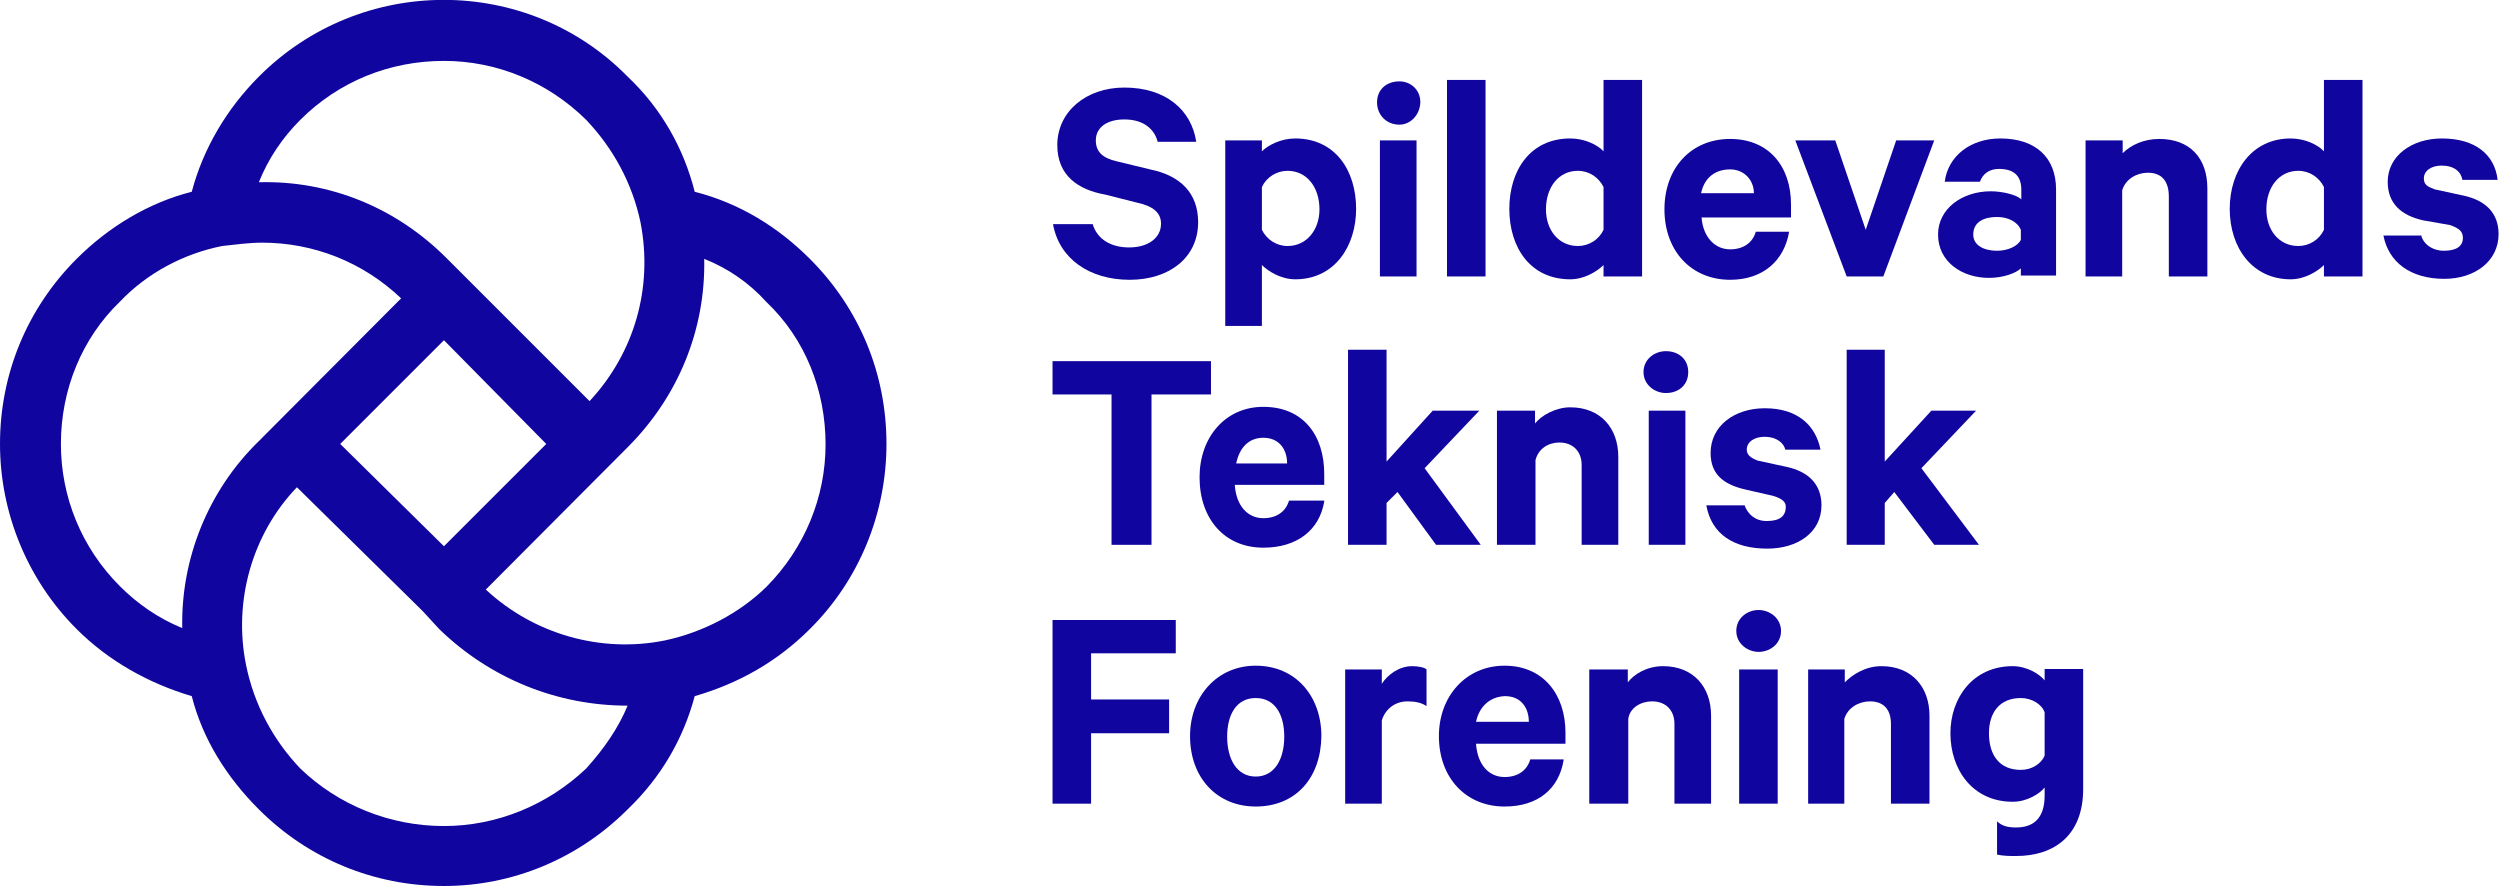
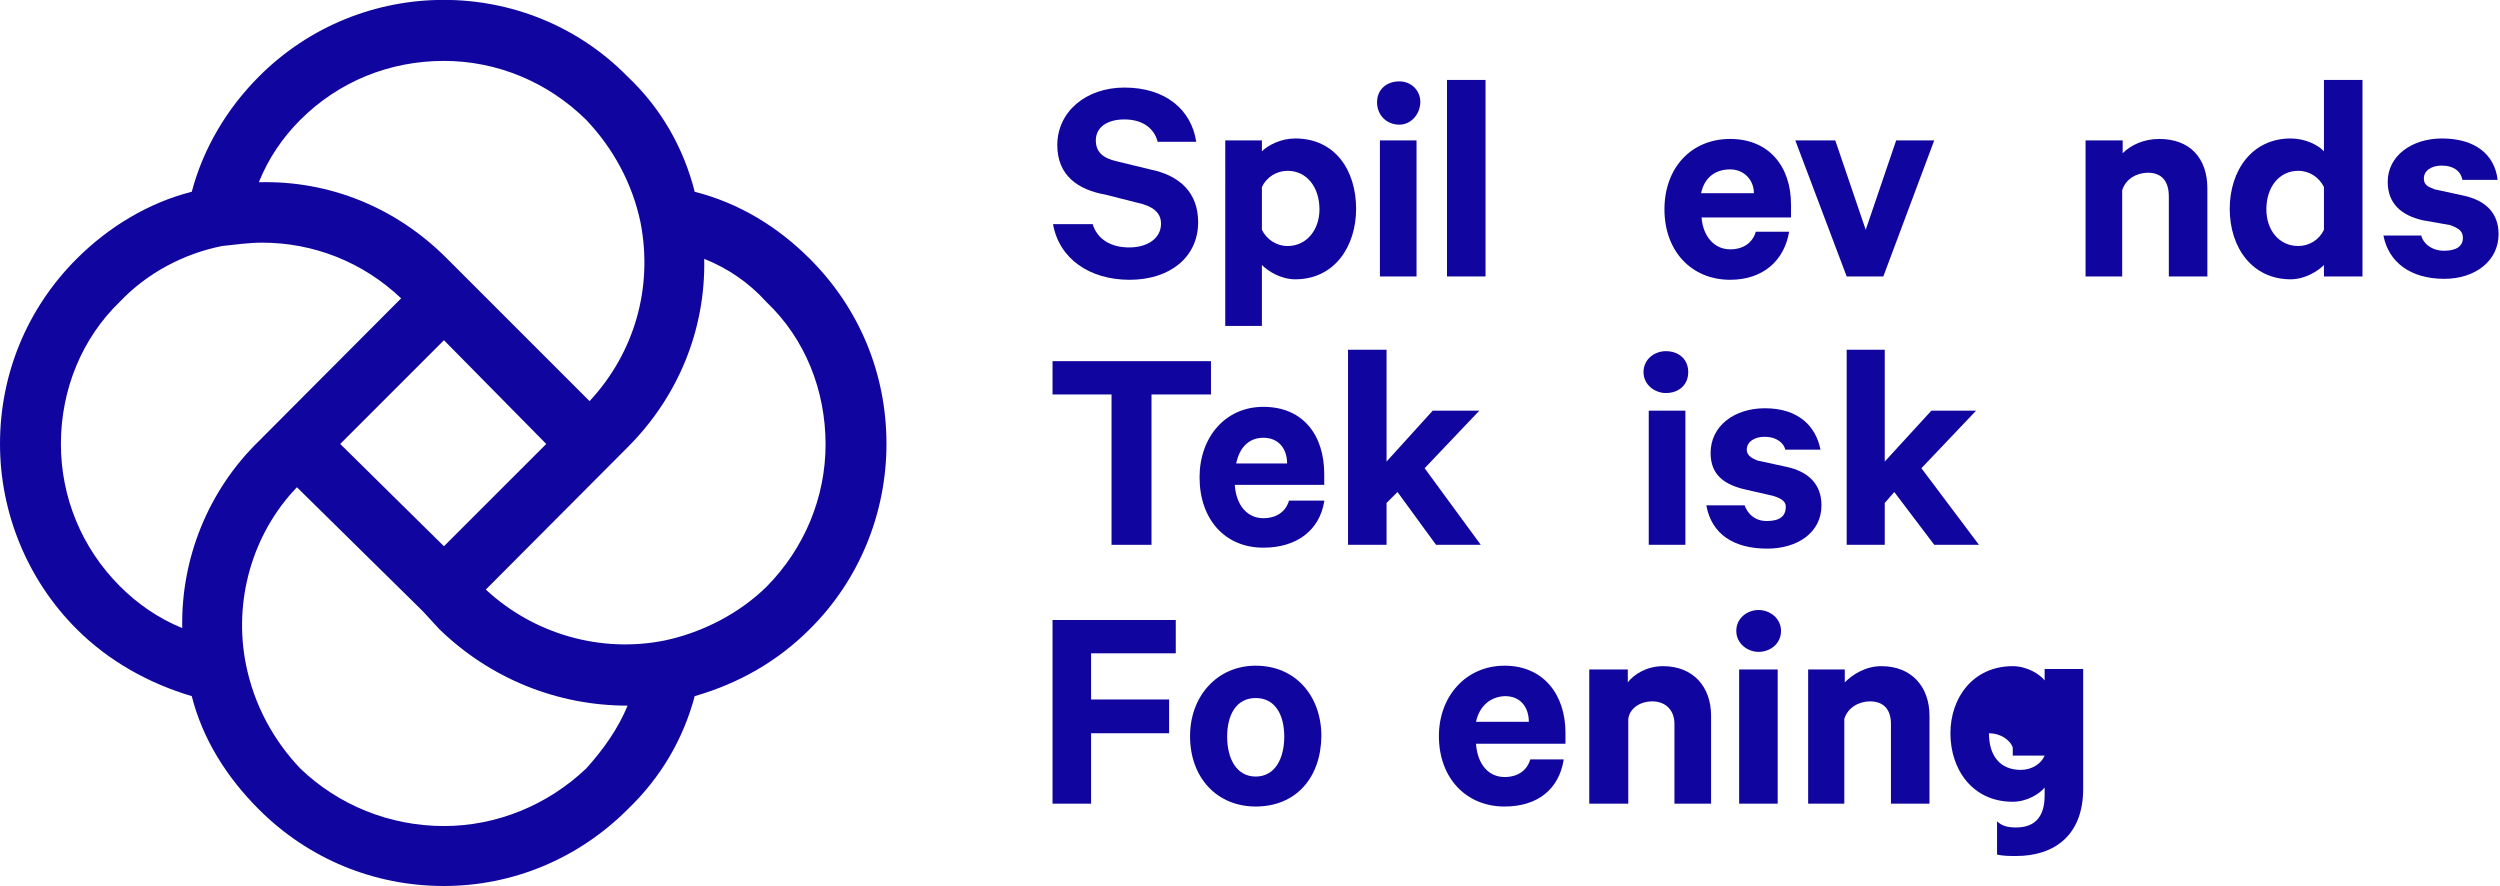
<svg xmlns="http://www.w3.org/2000/svg" version="1.1" id="Layer_1" x="0px" y="0px" viewBox="0 0 525.4 186.3" style="enable-background:new 0 0 525.4 186.3;" xml:space="preserve">
  <style type="text/css">
	.st0{fill:#10069F;}
</style>
  <path class="st0" d="M229.6,47c1,3.4,4,5,7.7,5c4,0,6.7-2,6.7-5c0-2.3-1.7-3.7-5-4.4l-6.7-1.7c-5.7-1-10.1-4-10.1-10.4  c0-7,6-12.1,14.1-12.1c8.7,0,14.1,4.7,15.1,11.4h-8.1c-0.7-2.7-3-4.7-7-4.7c-3.7,0-6,1.7-6,4.4c0,2.3,1.3,3.7,4.4,4.4l7,1.7  c6.4,1.3,10.1,5,10.1,11.1c0,7.4-6,12.1-14.4,12.1s-14.8-4.4-16.1-11.7H229.6z" />
  <path class="st0" d="M265.2,68.5h-7.7V29.5h7.7v2.3c1.3-1.3,4-2.7,7-2.7c8.4,0,12.8,6.7,12.8,14.8c0,7.7-4.4,14.8-12.8,14.8  c-3,0-5.7-1.7-7-3V68.5z M265.2,48.3c1,2,3,3.4,5.4,3.4c4,0,6.7-3.4,6.7-7.7c0-4.7-2.7-8.1-6.7-8.1c-2.3,0-4.4,1.3-5.4,3.4V48.3z" />
  <path class="st0" d="M294.1,26.2c-2.7,0-4.7-2-4.7-4.7c0-2.7,2-4.4,4.7-4.4c2.3,0,4.4,1.7,4.4,4.4C298.4,24.2,296.4,26.2,294.1,26.2  z M297.8,58.1H290V29.5h7.7V58.1z" />
  <rect x="304.1" y="16.8" class="st0" width="8.1" height="41.3" />
-   <path class="st0" d="M337,55.7c-1.3,1.3-4,3-7,3c-8.4,0-12.8-6.7-12.8-14.8s4.4-14.8,12.8-14.8c3,0,5.7,1.3,7,2.7V16.8h8.1v41.3H337  V55.7z M337,39.3c-1-2-3-3.4-5.4-3.4c-4,0-6.7,3.4-6.7,8.1c0,4.4,2.7,7.7,6.7,7.7c2.3,0,4.4-1.3,5.4-3.4V39.3z" />
  <path class="st0" d="M376,48.7c-1,6-5.4,10.1-12.4,10.1c-8.1,0-13.8-6-13.8-14.8s5.7-14.8,13.8-14.8s12.8,5.7,12.8,13.8v2.7h-18.8  c0.3,4,2.7,6.7,6,6.7c2.7,0,4.7-1.3,5.4-3.7H376z M357.5,40.6h11.1c0-2.7-2-5-5-5C360.5,35.6,358.2,37.3,357.5,40.6z" />
  <polygon class="st0" points="388.1,58.1 377.3,29.5 385.7,29.5 392.1,48.3 398.5,29.5 406.5,29.5 395.8,58.1 " />
-   <path class="st0" d="M424.7,58.1v-1.7c-1,1-3.7,2-6.7,2c-5.7,0-10.7-3.4-10.7-9.1c0-5.4,5-9.1,11.1-9.1c2.3,0,5.4,0.7,6.4,1.7v-2  c0-2.7-1.3-4.4-4.7-4.4c-2,0-3.4,1-4,2.7h-7.4c0.7-5.4,5.4-9.1,11.7-9.1c7.4,0,11.7,4,11.7,10.7v18.1H424.7z M424.7,48.3  c-0.7-1.7-2.7-2.7-5-2.7c-2.7,0-5,1-5,3.7c0,2.3,2.3,3.4,5,3.4c2.3,0,4.4-1,5-2.3V48.3z" />
  <path class="st0" d="M438.4,29.5h7.7v2.7c1.7-1.7,4.4-3,7.7-3c6.4,0,10.1,4,10.1,10.4v18.5h-8.1V41.3c0-3-1.3-5-4.4-5  c-2.3,0-4.7,1.3-5.4,3.7v18.1h-7.7V29.5z" />
  <path class="st0" d="M488.4,55.7c-1.3,1.3-4,3-7,3c-8.1,0-12.8-6.7-12.8-14.8s4.7-14.8,12.8-14.8c3,0,5.7,1.3,7,2.7V16.8h8.1v41.3  h-8.1V55.7z M488.4,39.3c-1-2-3-3.4-5.4-3.4c-4,0-6.7,3.4-6.7,8.1c0,4.4,2.7,7.7,6.7,7.7c2.3,0,4.4-1.3,5.4-3.4V39.3z" />
  <path class="st0" d="M508.9,49.7c0.7,2,2.7,3,4.7,3c2.7,0,4-1,4-2.7c0-1.3-0.7-2-2.7-2.7l-5.7-1c-4.4-1-7.4-3.4-7.4-8.1  c0-5.4,5-9.1,11.4-9.1c7,0,11.1,3.4,11.7,8.7h-7.4c-0.3-1.7-1.7-3-4.4-3c-2,0-3.7,1-3.7,2.7c0,1.3,0.7,1.7,2.3,2.3l6,1.3  c4.7,1,7.4,3.7,7.4,8.1c0,5.7-5,9.4-11.4,9.4c-7,0-11.7-3.4-12.8-9.1H508.9z" />
  <polygon class="st0" points="221.2,75.9 254.5,75.9 254.5,82.9 242,82.9 242,114.5 233.6,114.5 233.6,82.9 221.2,82.9 " />
  <path class="st0" d="M278.3,105.4c-1,6-5.7,9.7-12.8,9.7c-8.1,0-13.4-6-13.4-14.8c0-8.4,5.4-14.8,13.4-14.8c8.4,0,12.8,6,12.8,14.1  v2.3h-18.8c0.3,4.4,2.7,7,6,7c2.7,0,4.7-1.3,5.4-3.7H278.3z M259.8,97.4h10.7c0-3-1.7-5.4-5-5.4C262.5,92,260.5,94,259.8,97.4z" />
  <polygon class="st0" points="293.7,103.4 291.4,105.7 291.4,114.5 283.3,114.5 283.3,73.5 291.4,73.5 291.4,97 301.1,86.3   310.9,86.3 299.4,98.4 311.2,114.5 301.8,114.5 " />
-   <path class="st0" d="M314.5,86.3h8.1V89c1.3-1.7,4.4-3.4,7.4-3.4c6.4,0,10.1,4.4,10.1,10.4v18.5h-7.7V97.7c0-2.7-1.7-4.7-4.7-4.7  c-2.3,0-4.4,1.3-5,3.7v17.8h-8.1V86.3z" />
  <path class="st0" d="M350.1,82.6c-2.3,0-4.7-1.7-4.7-4.4c0-2.7,2.3-4.4,4.7-4.4c2.7,0,4.7,1.7,4.7,4.4  C354.8,80.9,352.8,82.6,350.1,82.6z M354.2,114.5h-7.7V86.3h7.7V114.5z" />
  <path class="st0" d="M366.6,106.1c0.7,2,2.3,3.4,4.7,3.4c2.7,0,4-1,4-3c0-1-0.7-1.7-2.7-2.3l-5.7-1.3c-4.4-1-7.4-3-7.4-7.7  c0-5.7,5-9.4,11.4-9.4c7,0,10.7,3.7,11.7,8.7h-7.4c-0.3-1.3-1.7-2.7-4.4-2.7c-2,0-3.7,1-3.7,2.7c0,1,0.7,1.7,2.3,2.3l6,1.3  c4.7,1,7.4,3.7,7.4,8.1c0,5.7-5,9.1-11.4,9.1c-7,0-11.7-3-12.8-9.1H366.6z" />
  <polygon class="st0" points="398.1,103.4 396.1,105.7 396.1,114.5 388.1,114.5 388.1,73.5 396.1,73.5 396.1,97 405.9,86.3   415.3,86.3 403.8,98.4 415.9,114.5 406.5,114.5 " />
  <polygon class="st0" points="221.2,168.9 221.2,130.3 247.1,130.3 247.1,137.3 229.3,137.3 229.3,147 245.7,147 245.7,154.1   229.3,154.1 229.3,168.9 " />
  <path class="st0" d="M263.9,169.5c-8.1,0-13.8-6-13.8-14.8c0-8.4,5.7-14.8,13.8-14.8c8.4,0,13.8,6.4,13.8,14.8  C277.6,163.5,272.3,169.5,263.9,169.5z M263.9,146.7c-4,0-6,3.4-6,8.1s2,8.4,6,8.4s6-3.7,6-8.4S267.9,146.7,263.9,146.7z" />
-   <path class="st0" d="M299.8,148.4c-1-0.7-2.3-1-4-1c-2.7,0-4.7,1.7-5.4,4v17.5h-7.7v-28.2h7.7v3c1.3-2,3.7-3.7,6.4-3.7  c1.3,0,2.7,0.3,3,0.7V148.4z" />
  <path class="st0" d="M328.6,159.8c-1,6-5.4,9.7-12.4,9.7c-8.1,0-13.8-6-13.8-14.8c0-8.4,5.7-14.8,13.8-14.8s12.8,6,12.8,14.1v2.3  h-18.8c0.3,4.4,2.7,7,6,7c2.7,0,4.7-1.3,5.4-3.7H328.6z M310.2,151.7h11.1c0-3-1.7-5.4-5-5.4C313.2,146.4,310.9,148.4,310.2,151.7z" />
  <path class="st0" d="M334,140.7h8.1v2.7c1.3-1.7,4-3.4,7.4-3.4c6.4,0,10.1,4.4,10.1,10.4v18.5h-7.7v-16.8c0-2.7-1.7-4.7-4.7-4.7  c-2.3,0-4.7,1.3-5,3.7v17.8H334V140.7z" />
  <path class="st0" d="M369.6,137c-2.3,0-4.7-1.7-4.7-4.4c0-2.7,2.3-4.4,4.7-4.4c2.3,0,4.7,1.7,4.7,4.4C374.3,135.3,372,137,369.6,137  z M373.6,168.9h-8.1v-28.2h8.1V168.9z" />
  <path class="st0" d="M380,140.7h7.7v2.7c1.7-1.7,4.4-3.4,7.7-3.4c6.4,0,10.1,4.4,10.1,10.4v18.5h-8.1v-16.8c0-2.7-1.3-4.7-4.4-4.7  c-2.3,0-4.7,1.3-5.4,3.7v17.8H380V140.7z" />
-   <path class="st0" d="M429.7,140.7v2.3c-1-1.3-3.7-3-6.7-3c-8.4,0-13.1,6.7-13.1,14.1c0,7.7,4.7,14.4,13.1,14.4c3,0,5.7-1.7,6.7-3  v1.7c0,4.4-2,6.7-6,6.7c-1.7,0-3-0.3-4-1.3v7c1.3,0.3,2.7,0.3,4,0.3c8.1,0,14.1-4.4,14.1-14.1v-25.2H429.7z M429.7,158.8  c-0.7,1.7-2.7,3-5,3c-4.4,0-6.7-3-6.7-7.7c0-4.4,2.3-7.4,6.7-7.4c2.3,0,4.4,1.3,5,3V158.8z" />
+   <path class="st0" d="M429.7,140.7v2.3c-1-1.3-3.7-3-6.7-3c-8.4,0-13.1,6.7-13.1,14.1c0,7.7,4.7,14.4,13.1,14.4c3,0,5.7-1.7,6.7-3  v1.7c0,4.4-2,6.7-6,6.7c-1.7,0-3-0.3-4-1.3v7c1.3,0.3,2.7,0.3,4,0.3c8.1,0,14.1-4.4,14.1-14.1v-25.2H429.7z M429.7,158.8  c-0.7,1.7-2.7,3-5,3c-4.4,0-6.7-3-6.7-7.7c2.3,0,4.4,1.3,5,3V158.8z" />
  <path class="st0" d="M186.3,93.3c0-14.8-5.7-28.5-16.1-38.9c-6.7-6.7-14.8-11.7-24.2-14.1c-2.3-9.1-7-17.5-14.1-24.2  c-21.1-21.5-56.1-21.5-77.5,0c-6.7,6.7-11.7,15.1-14.1,24.2c-9.1,2.3-17.5,7.4-24.2,14.1C5.7,64.8,0,78.6,0,93.3  c0,14.4,5.7,28.5,16.1,38.9c6.7,6.7,15.1,11.4,24.2,14.1c2.3,9.1,7.4,17.1,14.1,23.8c10.4,10.4,24.2,16.1,38.9,16.1  c14.4,0,28.2-5.7,38.6-16.1c7-6.7,11.7-14.8,14.1-23.8c9.4-2.7,17.5-7.4,24.2-14.1C180.6,121.9,186.3,107.8,186.3,93.3z M93.3,12.8  c11.1,0,21.8,4.4,29.9,12.4c5.7,6,9.7,13.4,11.4,21.5c2.7,13.8-1.3,27.5-10.7,37.6L94,54.4C83.3,43.6,69.2,37.9,54.4,38.3  c2-5,5-9.4,8.7-13.1C71.2,17.1,81.9,12.8,93.3,12.8z M93.3,114.8L71.5,93.3l21.8-21.8l21.5,21.8L93.3,114.8z M25.2,123.2  c-8.1-8.1-12.4-18.8-12.4-29.9c0-11.4,4.4-22.2,12.4-29.9c5.7-6,13.4-10.1,21.5-11.7c2.7-0.3,5.7-0.7,8.4-0.7  c10.7,0,21.1,4,29.2,11.7L54.4,92.7c-10.7,10.4-16.4,24.8-16.1,39.3C33.2,129.9,28.9,126.9,25.2,123.2z M123.2,161.5  c-8.1,7.7-18.8,12.1-29.9,12.1c-11.4,0-22.2-4.4-30.2-12.1c-5.7-6-9.7-13.4-11.4-21.8c-2.7-13.4,1.3-27.5,10.7-37.3l26.2,25.8  l0.3,0.3l3.4,3.7c10.7,10.4,24.8,16.1,39.6,16.1C129.9,153.1,126.9,157.4,123.2,161.5z M139.7,134.6L139.7,134.6  c-13.4,2.7-27.5-1.3-37.6-10.7L131.9,94c10.7-10.7,16.4-24.8,16.1-39.6c5,2,9.4,5,13.1,9.1c8.1,7.7,12.4,18.5,12.4,29.9  c0,11.1-4.4,21.8-12.4,29.9C155.4,128.9,147.7,132.9,139.7,134.6z" />
</svg>